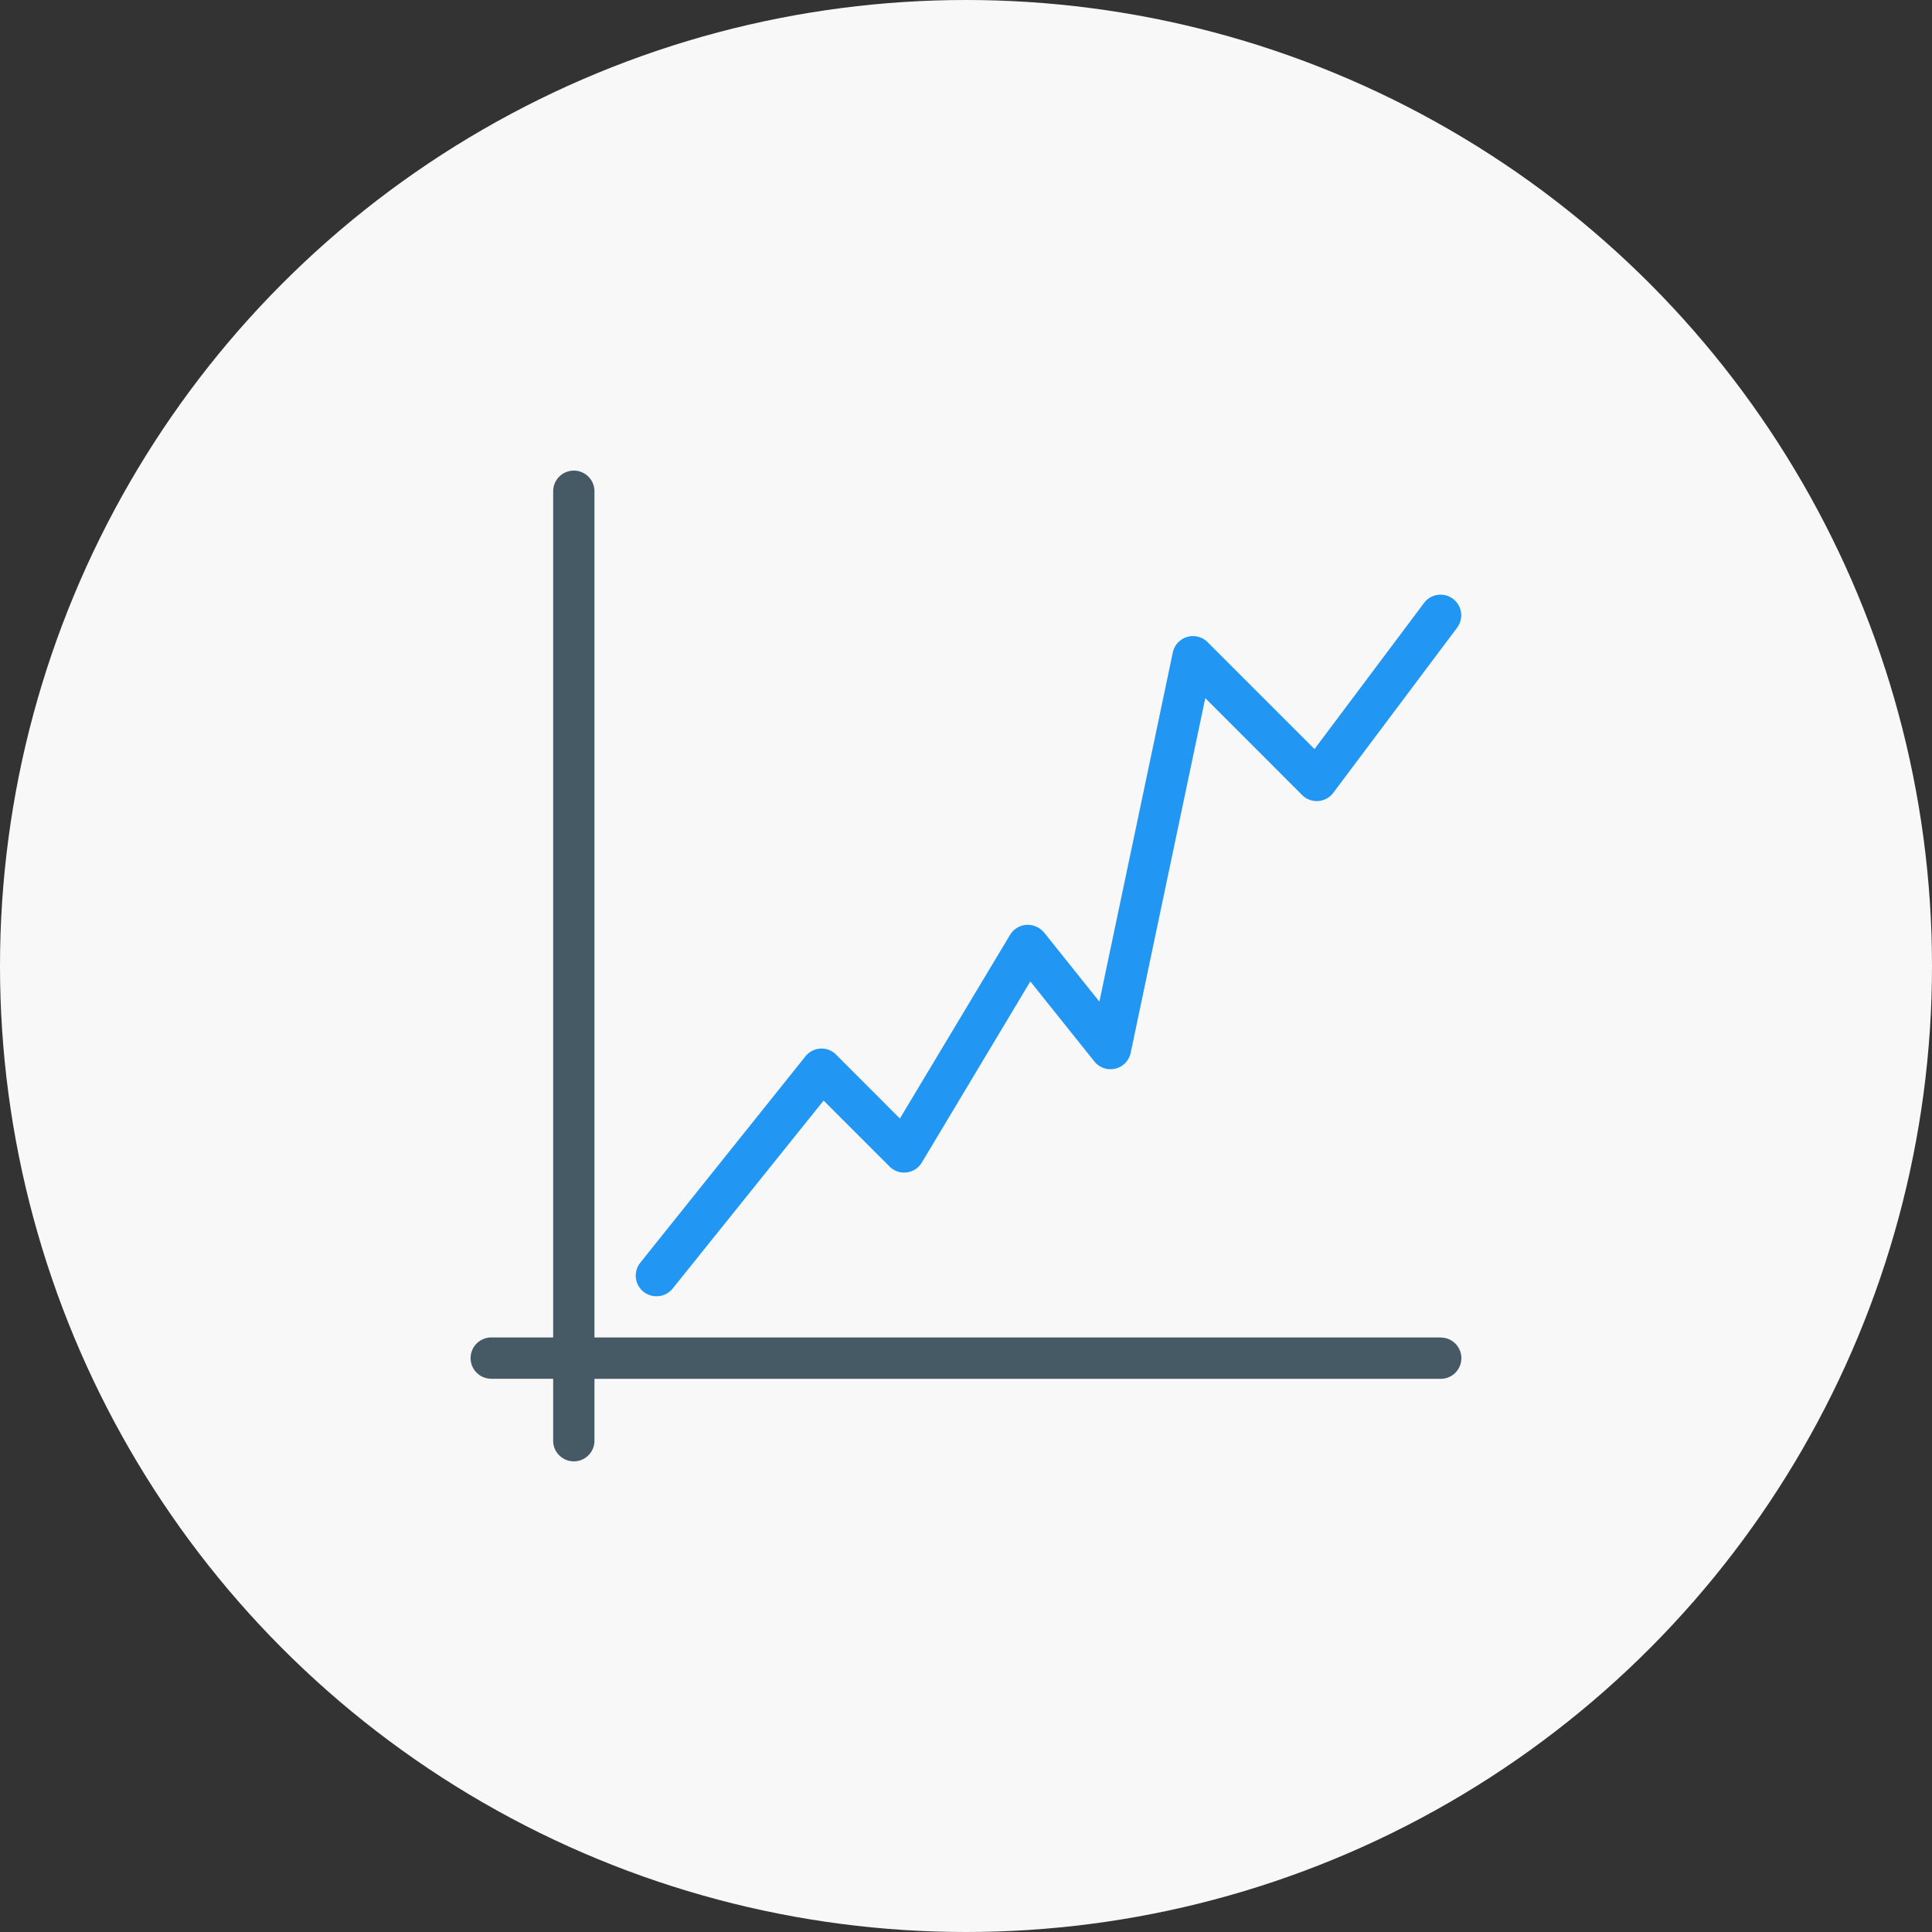
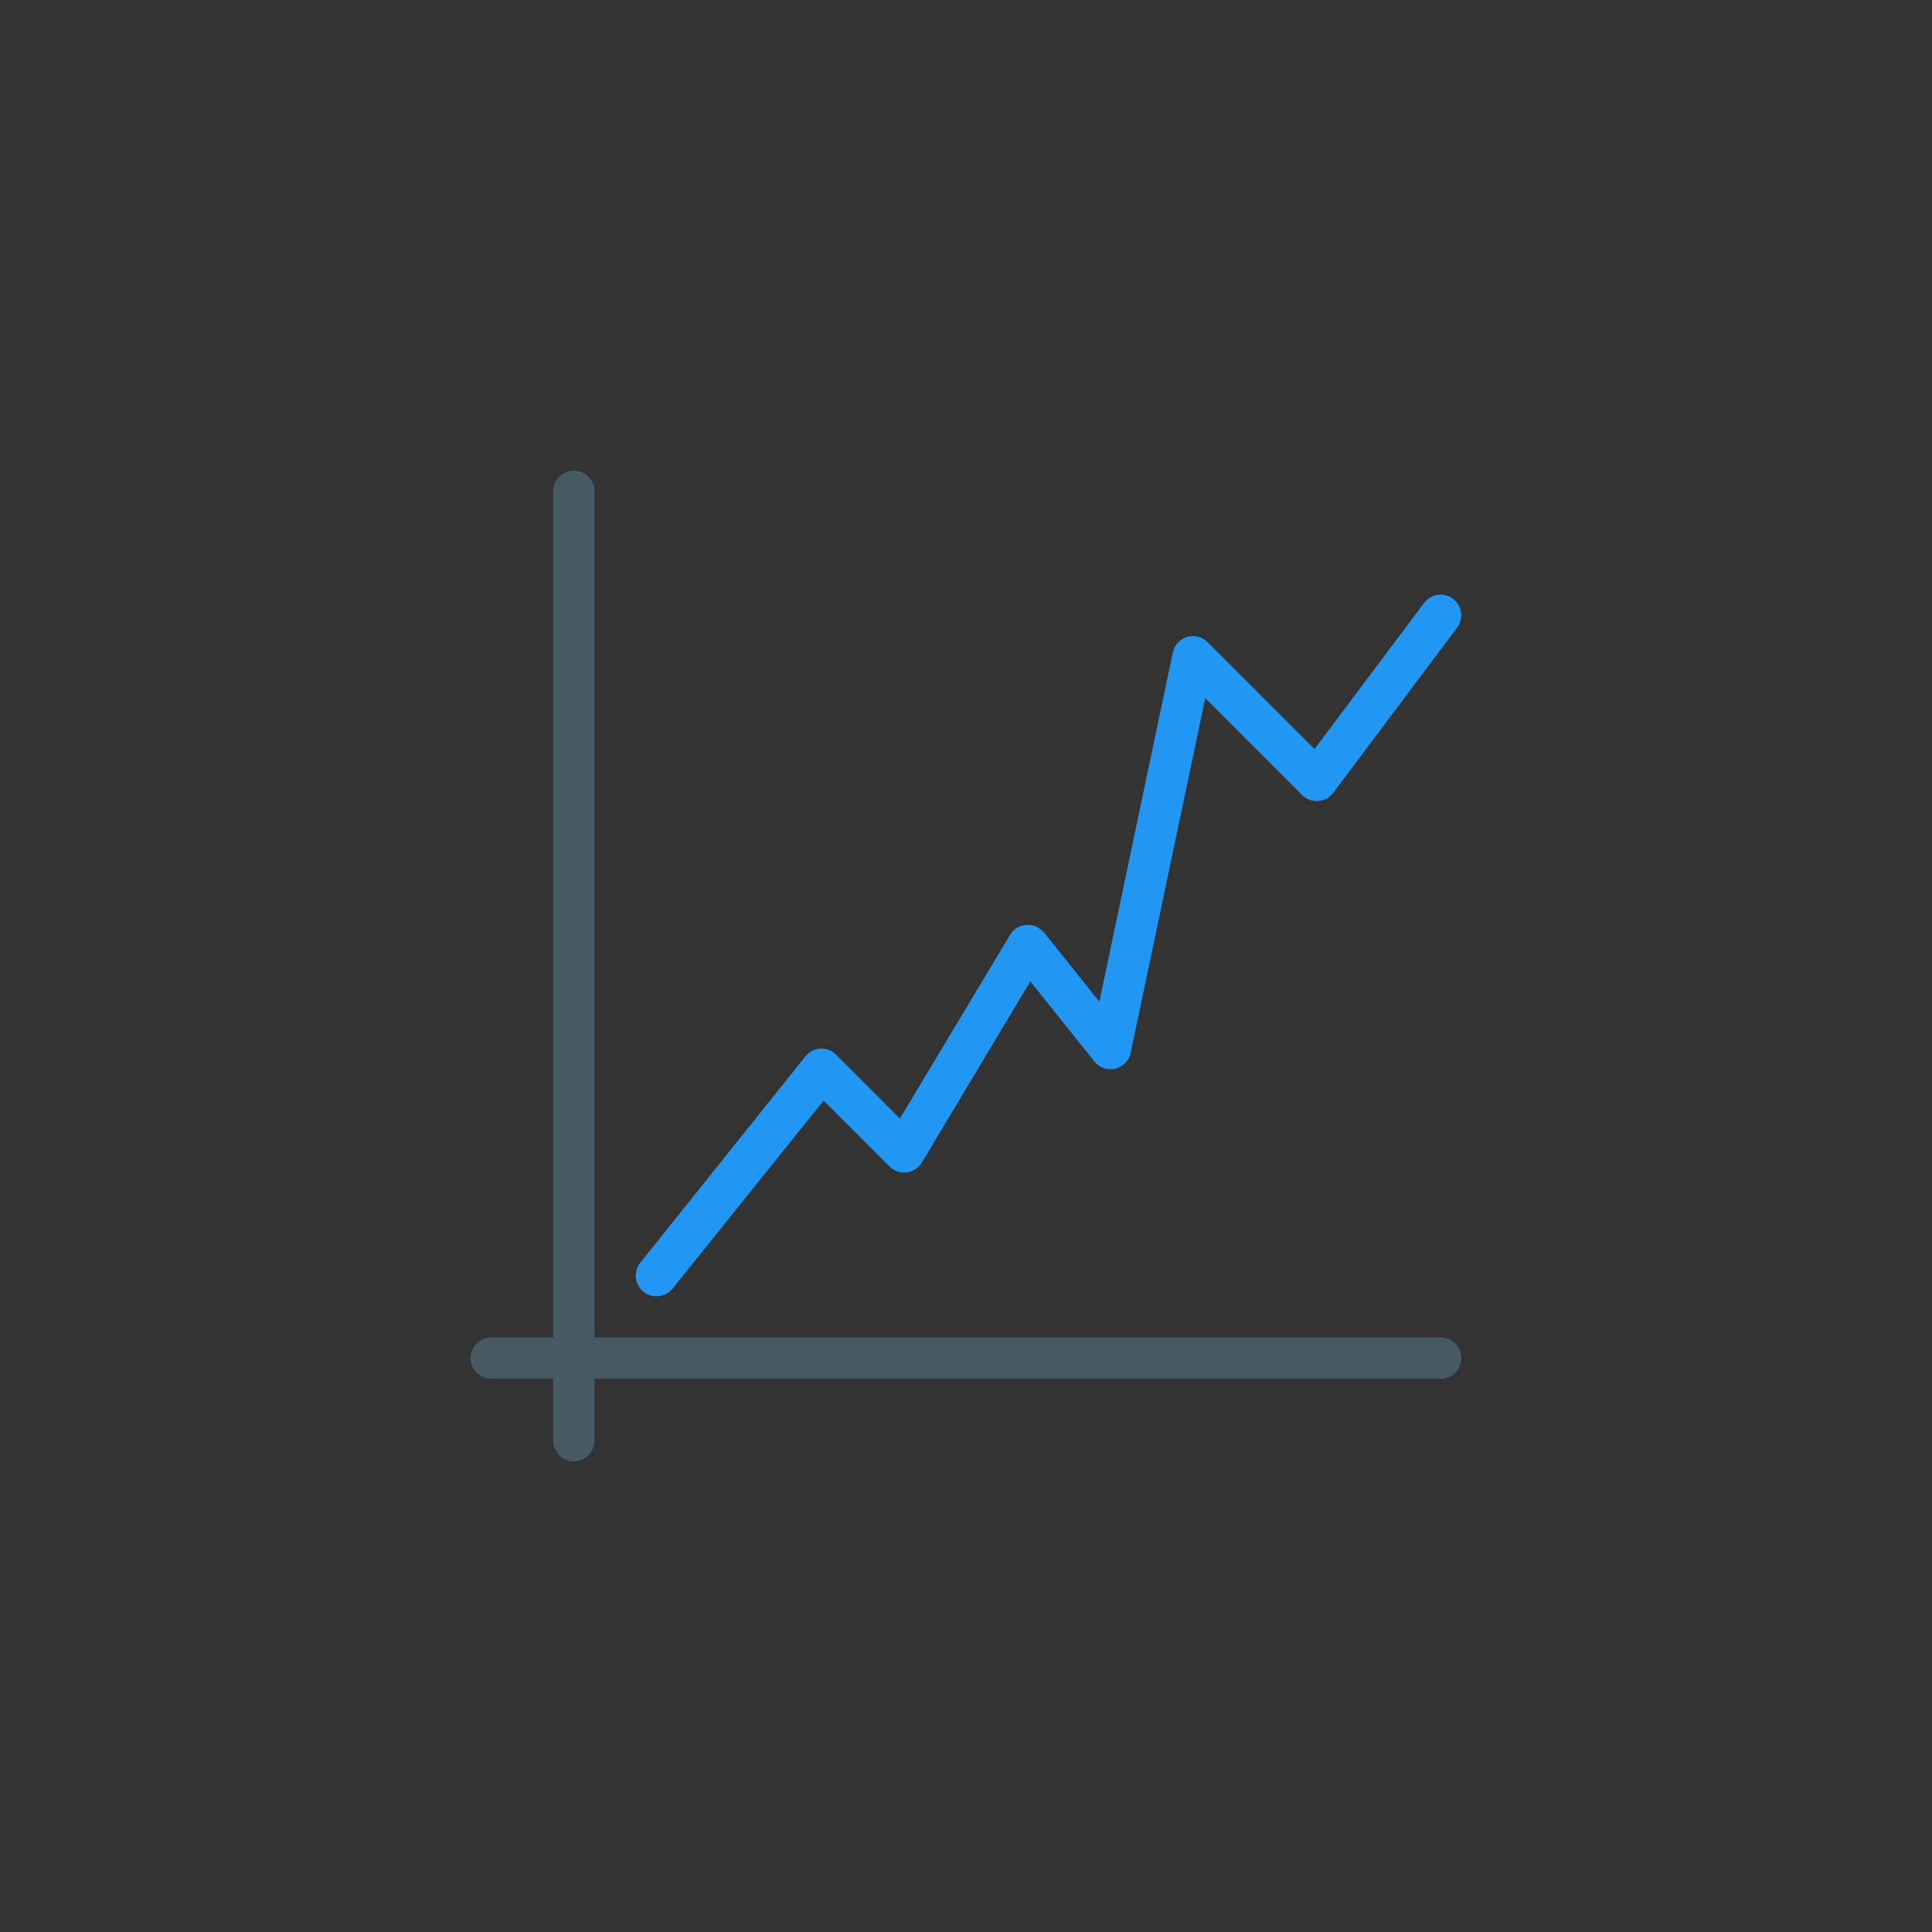
<svg xmlns="http://www.w3.org/2000/svg" width="78" height="78" viewBox="0 0 78 78">
  <rect x="0" y="0" width="78" height="78" fill="#333333" stroke="none" />
  <g id="グループ_3089" data-name="グループ 3089" transform="translate(-353 -3546)">
-     <circle id="楕円形_17" data-name="楕円形 17" cx="39" cy="39" r="39" transform="translate(353 3546)" fill="#f8f8f8" />
    <g id="line-chart" transform="translate(372 3564.997)">
      <path id="パス_12494" data-name="パス 12494" d="M39.166,35H5V.836a.833.833,0,1,0-1.667,0V35H.833a.833.833,0,0,0,0,1.667h2.5v2.5A.833.833,0,1,0,5,39.17v-2.5H39.166a.833.833,0,1,0,0-1.667Z" fill="#455a64" />
      <path id="パス_12495" data-name="パス 12495" d="M86.181,92.328a.833.833,0,0,1-.65-1.353L92.2,82.642a.833.833,0,0,1,.6-.313.82.82,0,0,1,.635.243l2.578,2.58,4.45-7.418a.833.833,0,0,1,.667-.4.872.872,0,0,1,.707.312l2.23,2.788,2.965-14.1a.833.833,0,0,1,1.4-.417l4.32,4.32,4.423-5.9a.833.833,0,1,1,1.334,1h0l-5,6.667a.833.833,0,0,1-1.255.09l-3.912-3.913L105.331,82.5a.833.833,0,0,1-1.467.348l-2.585-3.23L96.9,86.928a.833.833,0,0,1-1.3.167l-2.667-2.667-6.093,7.588A.834.834,0,0,1,86.181,92.328Z" transform="translate(-78.682 -58.992)" fill="#2196f3" />
    </g>
  </g>
</svg>